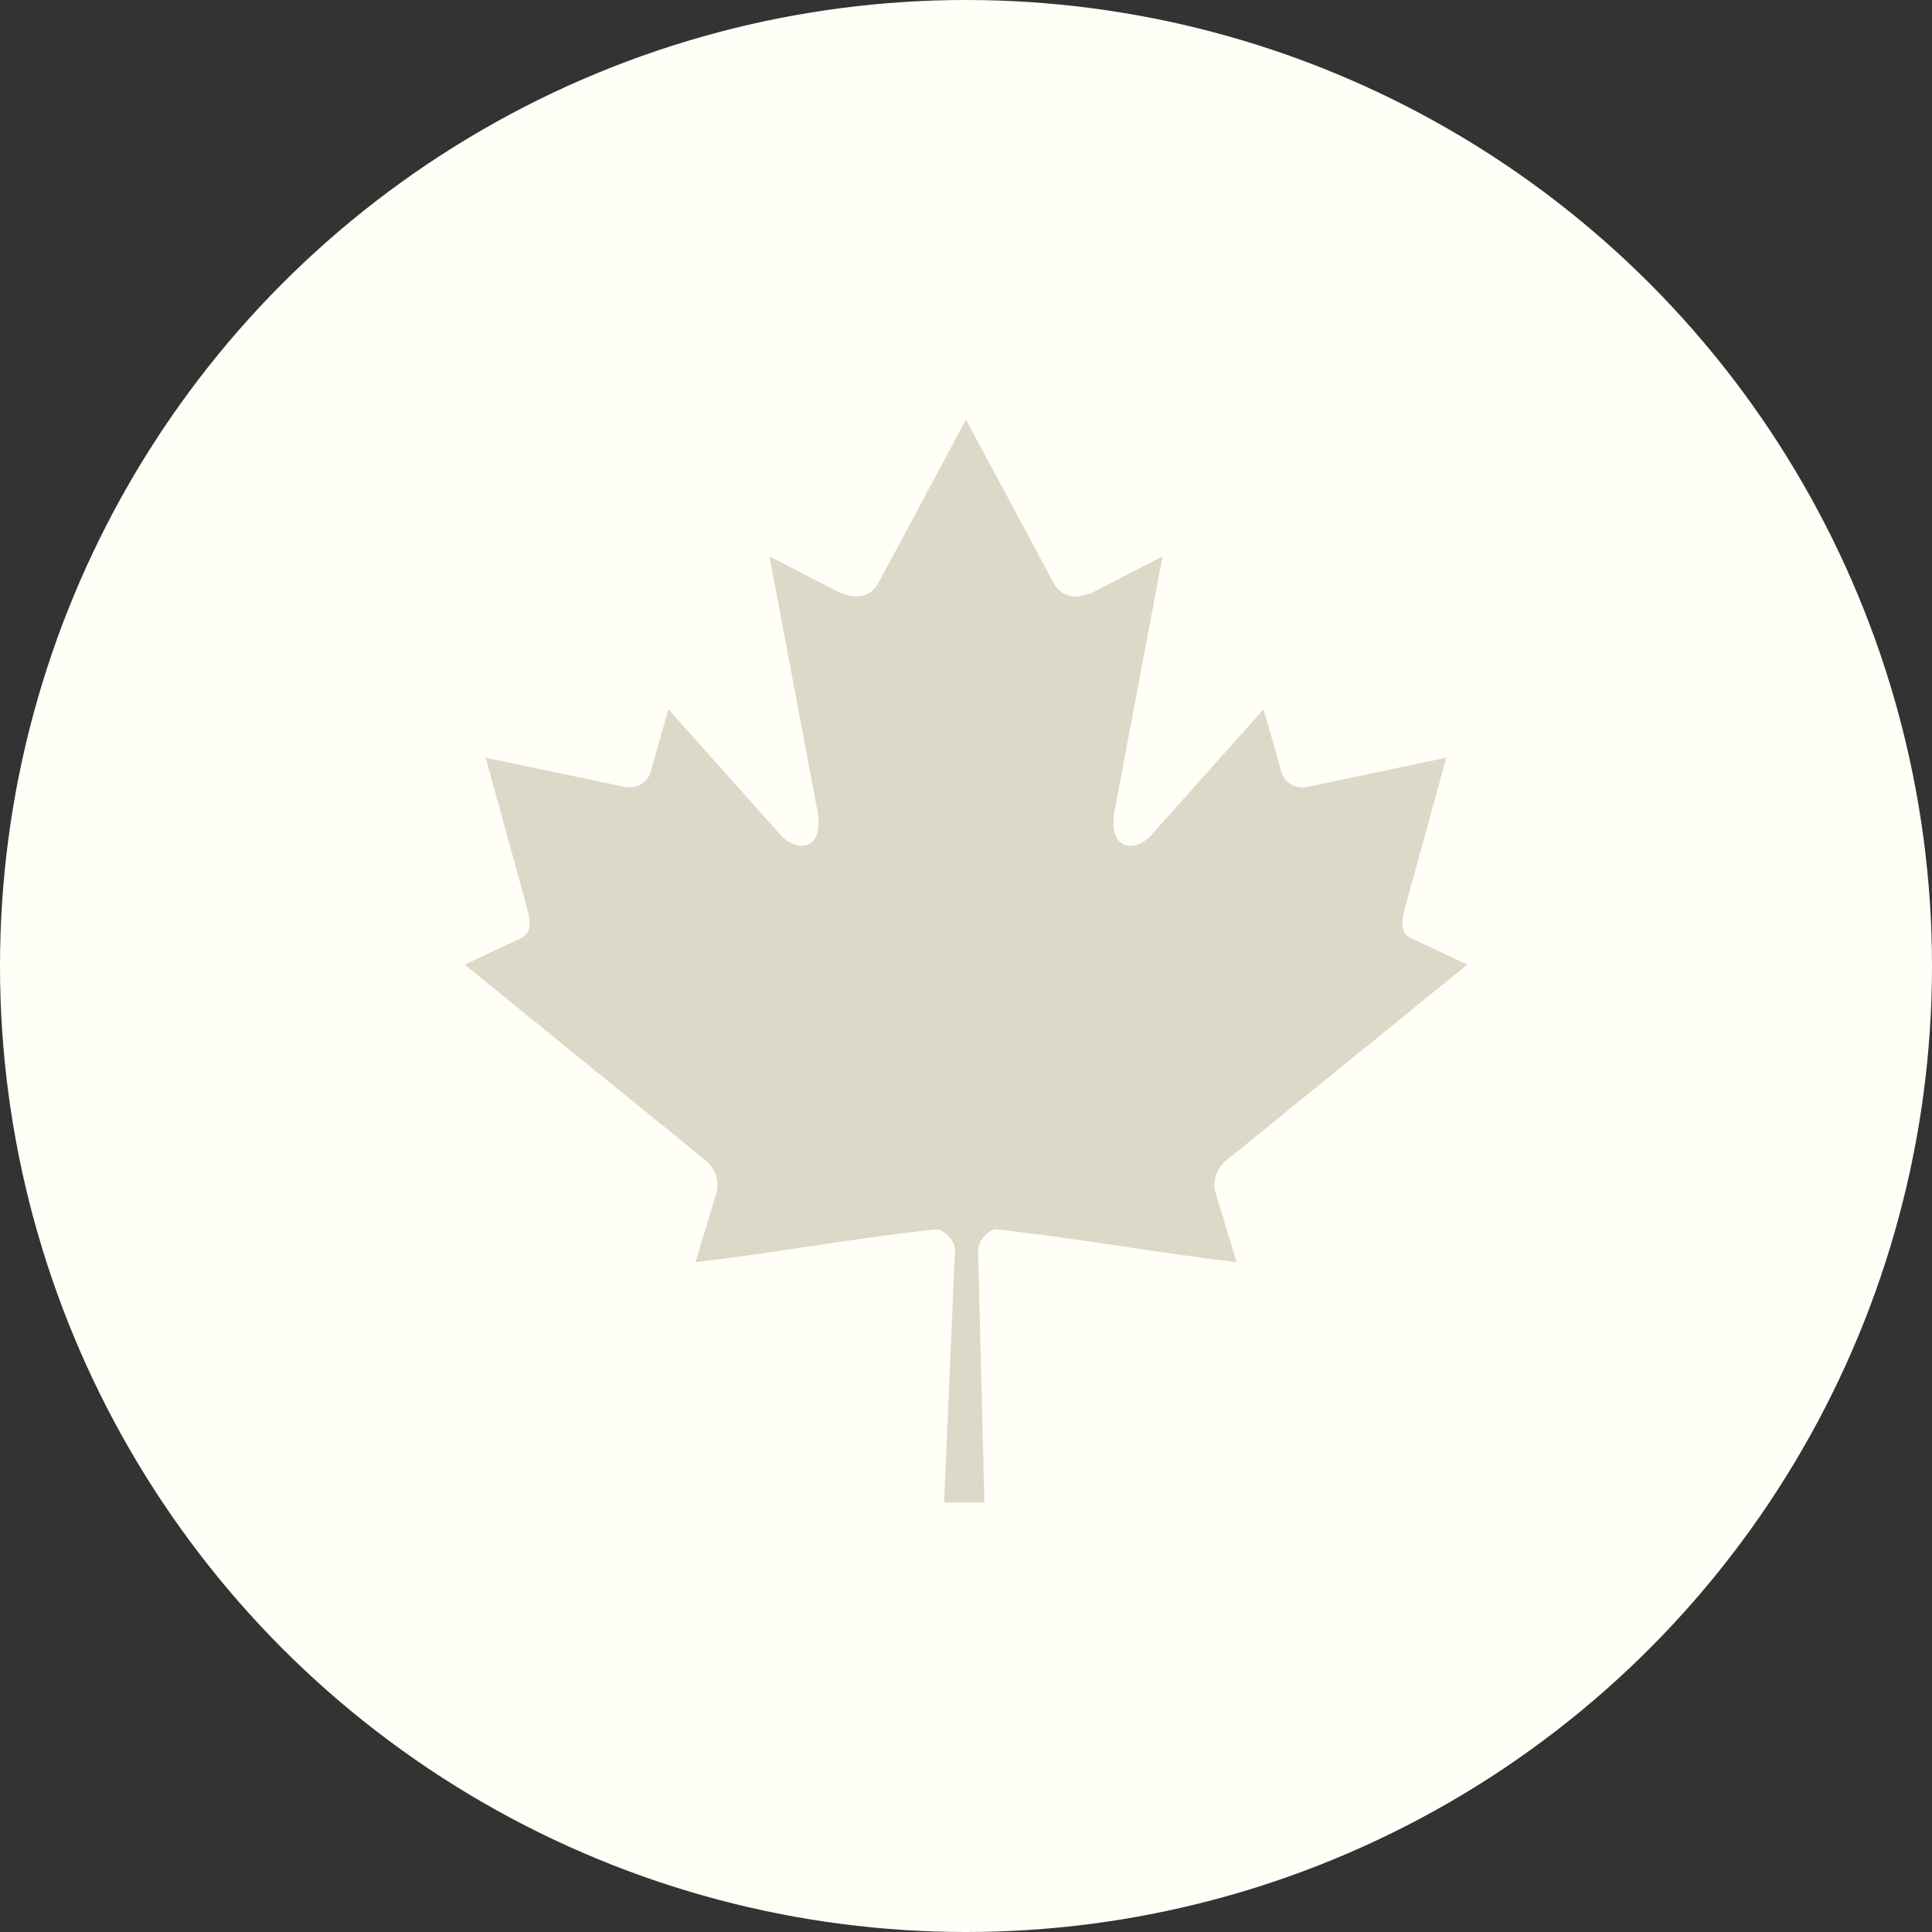
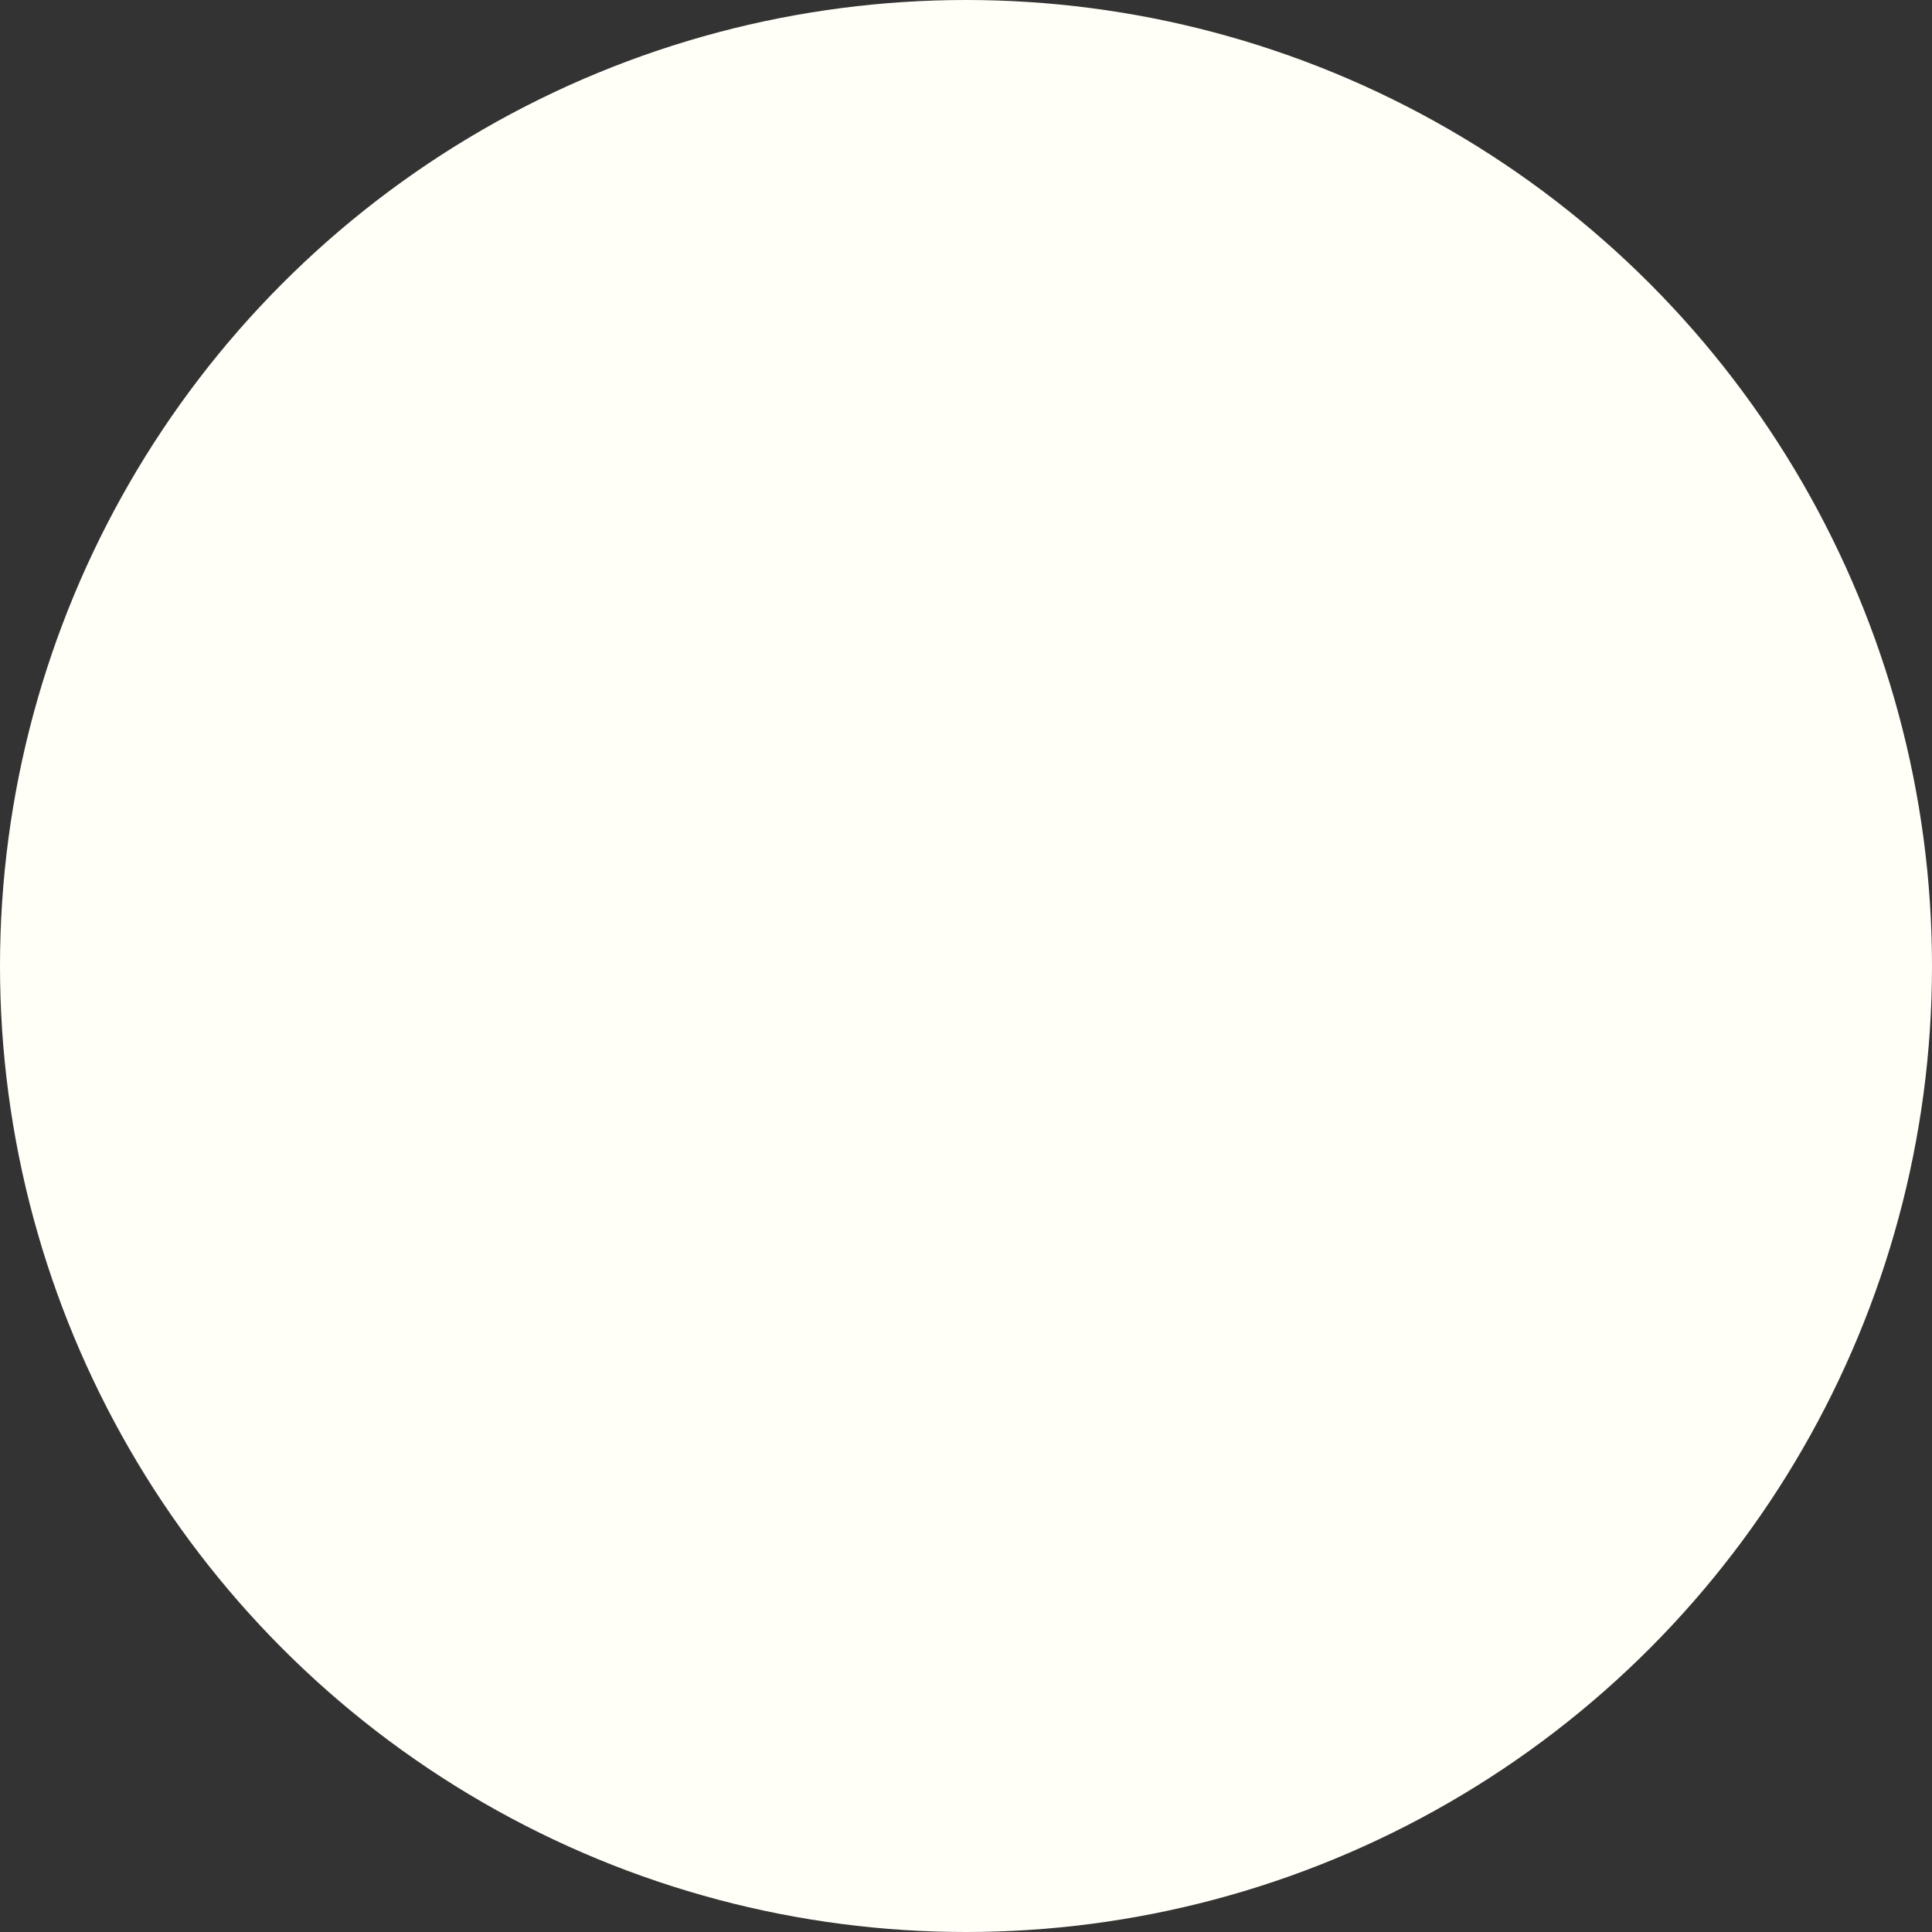
<svg xmlns="http://www.w3.org/2000/svg" width="79px" height="79px" viewBox="0 0 79 79" version="1.1">
  <rect x="0" y="0" width="79" height="79" fill="#333333" stroke="none" />
  <title>location-canada</title>
  <desc>Created with Sketch.</desc>
  <defs />
  <g id="Page-1" stroke="none" stroke-width="1" fill="none" fill-rule="evenodd">
    <g id="location-canada">
      <circle id="Oval" fill="#FFFEF7" cx="39.5" cy="39.5" r="39.5" />
-       <path d="M39.499,17.16 L35.919,23.838 C35.512,24.564 34.784,24.497 34.057,24.091 L31.464,22.749 L33.396,33.006 C33.803,34.88 32.499,34.88 31.856,34.07 L27.332,29.006 L26.597,31.577 C26.513,31.915 26.14,32.27 25.582,32.185 L19.861,30.983 L21.364,36.445 C21.685,37.661 21.936,38.164 21.039,38.485 L19,39.443 L28.847,47.442 C29.237,47.744 29.434,48.289 29.295,48.781 L28.434,51.61 C31.824,51.219 34.862,50.631 38.255,50.269 C38.554,50.237 39.055,50.731 39.053,51.078 L38.604,61.44 L40.253,61.44 L39.993,51.1 C39.991,50.753 40.446,50.237 40.745,50.269 C44.138,50.631 47.176,51.219 50.566,51.61 L49.705,48.781 C49.566,48.289 49.763,47.744 50.153,47.442 L60,39.443 L57.961,38.485 C57.064,38.164 57.315,37.661 57.636,36.445 L59.139,30.983 L53.418,32.185 C52.86,32.27 52.487,31.915 52.403,31.577 L51.668,29.006 L47.144,34.07 C46.501,34.88 45.197,34.88 45.604,33.006 L47.536,22.749 L44.943,24.091 C44.216,24.497 43.488,24.564 43.081,23.838" id="Shape" fill="#DCD9C8" />
    </g>
  </g>
</svg>